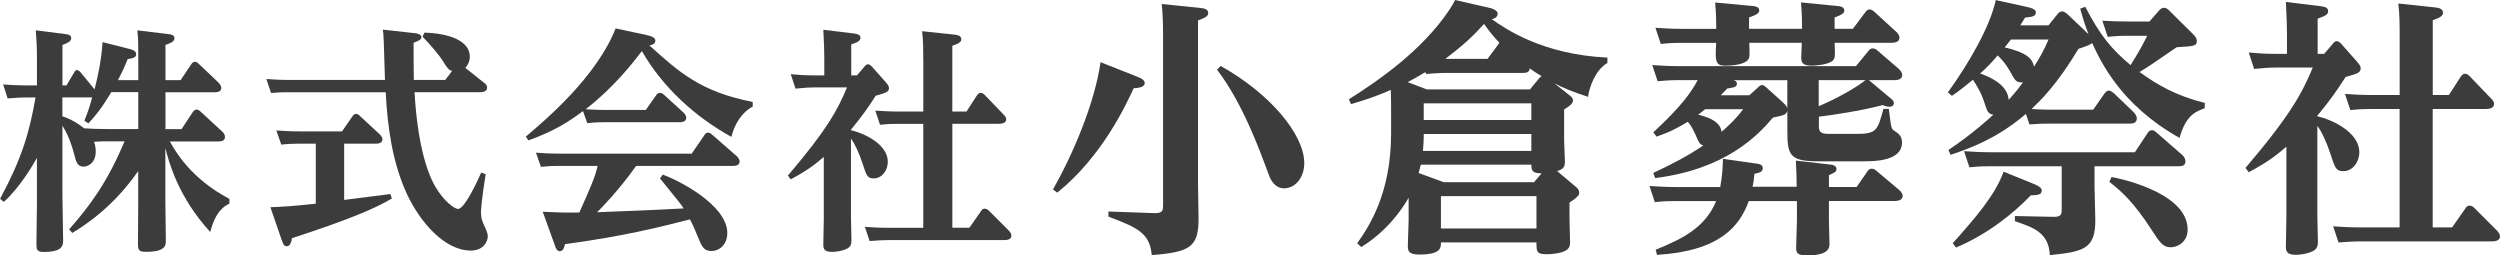
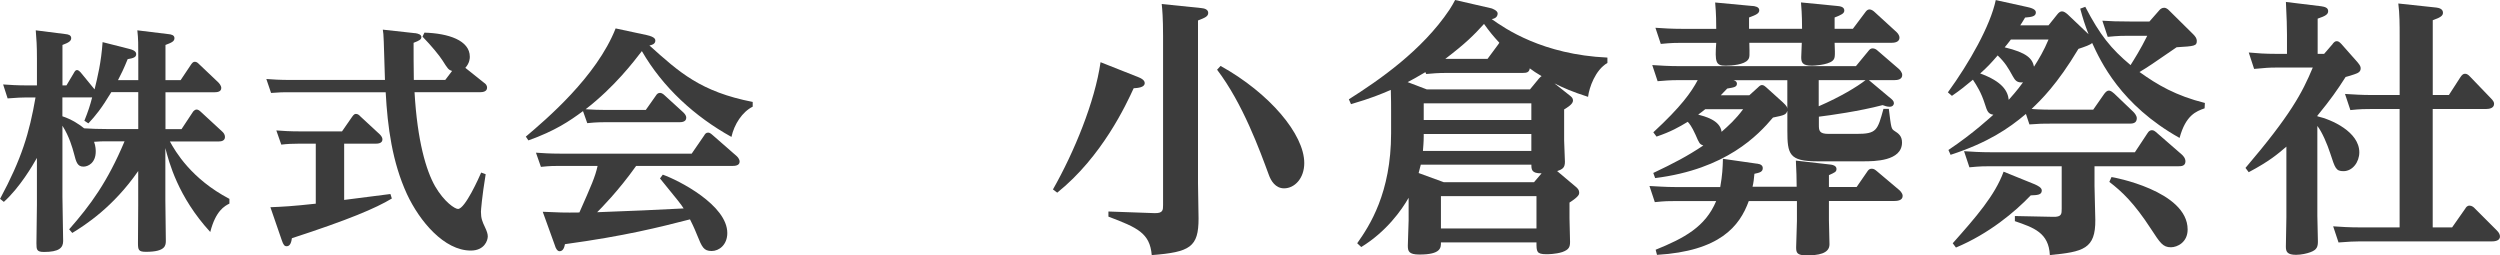
<svg xmlns="http://www.w3.org/2000/svg" id="_レイヤー_2" viewBox="0 0 629.07 64.25">
  <g id="_文字">
    <path d="M17.42,57.68c5.29-6.01,9.63-11.89,13.92-22.12h-4.64c-.89,0-1.55,0-3.03.12.42,1.13.42,2.14.42,2.44,0,2.91-1.96,3.81-3.09,3.81-1.55,0-1.84-1.19-2.38-3.27-.36-1.37-1.19-4.34-2.91-7.02v17.9c0,1.72.18,9.51.18,11.12,0,1.72-1.07,2.74-4.82,2.74-1.84,0-1.9-.59-1.9-2.2s.12-8.32.12-9.69v-11.77c-1.07,1.9-4.34,7.49-8.32,11.06l-.95-.77c5.47-10.17,7.37-16.59,8.92-25.51h-2.32c-1.19,0-2.26.06-4.7.24l-1.13-3.51c1.67.12,3.57.24,6.01.24h2.5v-6.66c0-3.57-.12-4.82-.3-7.2l7.49.95c.65.06,1.43.24,1.43,1.01,0,.71-.59,1.13-2.2,1.72v10.17h1.01l1.84-3.09c.24-.42.42-.77.83-.77.36,0,.77.48.89.59l3.51,4.28c.77-3.15,1.66-6.78,2.02-11.89l6.78,1.72c1.67.42,1.67,1.07,1.67,1.31,0,.71-.59,1.01-2.14,1.25-1.01,2.5-1.67,3.81-2.44,5.29h5.11v-5.29c0-3.81,0-5.11-.24-7.25l7.79.95c.71.06,1.55.24,1.55,1.01,0,.83-.71,1.13-2.26,1.72v8.86h3.81l2.62-3.92c.3-.42.54-.71.95-.71.48,0,.77.3,1.13.65l4.76,4.52c.24.24.77.83.77,1.43,0,.95-1.01,1.07-1.67,1.07h-12.37v9.28h4.04l2.79-4.22c.12-.24.54-.71,1.01-.71.36,0,.71.24,1.07.59l5.29,4.88c.42.36.77.83.77,1.43,0,.95-.89,1.13-1.55,1.13h-12.31c1.37,2.5,5.35,9.4,14.98,14.45v1.19c-1.19.59-3.45,1.78-4.82,7.14-8.15-8.86-10.41-17.66-11.3-21.11v13.14c0,1.61.12,8.68.12,10.11,0,1.19,0,2.85-4.99,2.85-1.9,0-2.02-.48-2.02-2.26,0-1.49.06-8.21.06-9.57v-8.5c-6.3,9.1-13.38,13.62-16.59,15.58l-.77-.89ZM34.79,32.47v-9.28h-6.78c-2.56,4.22-3.98,5.95-5.77,7.85l-1.01-.65c.95-2.38,1.43-3.81,1.96-5.89h-7.49v4.76c2.38.77,4.4,2.14,5.47,3.03,1.9.12,3.75.18,5.71.18h7.91Z" style="fill:#3c3c3c;" />
    <path d="M104.42,8.33c.83.12,1.61.36,1.61,1.01,0,.59-.54.89-1.96,1.43,0,1.61,0,6.72.06,9.34h7.91l1.72-2.26c-.95-.3-1.07-.54-2.44-2.68-.71-1.13-2.74-3.63-5-5.95l.48-1.01c6.07.18,11.42,1.96,11.42,6.07,0,.3,0,1.55-1.13,2.79l4.7,3.75c.36.24.77.59.77,1.25,0,.95-1.01,1.13-1.72,1.13h-16.53c.71,12.31,2.91,19.68,5.17,23.67,2.32,3.98,5,5.71,5.77,5.71,1.78,0,5.35-8.03,5.83-9.16l1.13.42c-.95,5.77-1.19,9.16-1.19,9.45,0,1.67.36,2.5,1.01,3.87.48,1.01.71,1.72.71,2.32,0,1.01-.83,3.57-4.28,3.57-6.66,0-12.84-7.31-16.06-14.21-3.69-8.03-4.88-16.83-5.35-25.63h-24.32c-1.67,0-2.08,0-4.52.18l-1.19-3.51c1.55.12,3.45.24,6.01.24h23.84c-.06-1.49-.24-8.09-.3-9.63-.06-1.84-.12-2.26-.24-3.03l8.09.89ZM86.58,50.31c1.9-.24,10.88-1.37,11.66-1.49l.36,1.13c-4.04,2.44-10.88,5.35-25.15,9.99-.12.83-.36,2.02-1.31,2.02-.54,0-.83-.3-1.25-1.55l-2.85-8.27c3.09-.12,5.47-.24,11.42-.89v-15.1h-4.22c-1.49,0-3.03.06-4.46.24l-1.25-3.57c1.55.12,3.33.24,6.01.24h10.52l2.56-3.69c.42-.59.65-.71.95-.71.42,0,.77.24,1.13.65l4.82,4.46c.24.24.71.71.71,1.31,0,1.07-1.31,1.07-1.72,1.07h-7.91v14.15Z" style="fill:#3c3c3c;" />
    <path d="M162.51,27.65l2.56-3.63c.18-.3.48-.65,1.01-.65.42,0,.89.36,1.07.54l4.82,4.4c.42.42.71.83.71,1.31,0,1.13-1.31,1.13-1.78,1.13h-18.67c-2.26,0-3.92.18-4.46.24l-1.07-3.03c-3.39,2.5-6.96,4.94-13.74,7.37l-.65-.95c5.11-4.34,17.78-15.04,22.6-27.23l7.79,1.67c2.2.48,2.2,1.13,2.2,1.43,0,.89-1.07,1.13-1.49,1.19,7.55,6.78,12.9,11.65,25.99,14.21v1.19c-2.62,1.31-4.64,4.4-5.35,7.61-9.22-5.11-17.25-12.43-22.54-21.59-2.02,2.62-6.84,8.98-14.15,14.63,2.08.12,3.21.18,5.17.18h9.99ZM140.57,41.75c-1.01,0-2.26,0-4.46.24l-1.25-3.57c1.67.12,3.57.24,6.01.24h33.18l3.15-4.58c.18-.36.48-.71.95-.71.36,0,.59.12,1.13.59l6.12,5.35c.18.18.71.71.71,1.37,0,1.07-1.37,1.07-1.78,1.07h-24.26c-4.46,6.3-8.92,10.76-9.81,11.65,11.12-.42,12.31-.48,21.76-.95-.71-1.13-1.25-1.78-5.95-7.55l.71-.95c4.04,1.43,16.23,7.67,16.23,14.69,0,2.97-2.08,4.52-3.92,4.52-2.02,0-2.44-.95-3.69-4.04-.83-2.08-1.43-3.21-1.78-3.92-7.67,1.96-16.23,4.16-31.46,6.24-.12.59-.36,1.78-1.37,1.78-.59,0-1.01-.89-1.13-1.37l-3.09-8.56c3.87.18,5.47.24,9.22.18,3.03-6.84,3.98-8.98,4.58-11.71h-9.81Z" style="fill:#3c3c3c;" />
-     <path d="M217.51,16.77c.3-.36.54-.59.89-.59.42,0,.65.24,1.01.59l3.63,4.1c.59.71.65,1.01.65,1.31,0,.65-.42,1.01-1.37,1.31-.3.12-1.67.54-1.96.59-1.9,2.97-3.27,4.94-6.24,8.56v.12c3.15.71,9.28,3.45,9.28,7.97,0,2.14-1.49,4.16-3.51,4.16-1.67,0-1.84-.65-2.91-3.92-.65-2.02-1.78-4.7-2.85-6.07v19.86c0,.89.12,4.88.12,5.65,0,1.13-.18,1.84-1.61,2.38-.77.3-2.08.59-3.21.59-1.9,0-2.26-.65-2.26-1.78,0-1.01.12-5.59.12-6.48v-15.64c-1.96,1.67-3.75,3.21-8.32,5.65l-.71-.95c9.93-11.65,12.55-16.59,14.87-22.18h-8.26c-1.25,0-2.26.06-4.7.3l-1.19-3.63c1.84.18,3.63.3,6,.3h2.44v-4.28c0-1.31-.06-3.98-.24-7.2l7.79.95c.77.12,1.55.3,1.55,1.07,0,.71-.54,1.07-2.32,1.67v7.79h1.43l1.9-2.2ZM232.32,14.93c0-2.14,0-4.88-.3-7.08l8.38.89c.48.06,1.49.24,1.49,1.13,0,.59-.36,1.01-2.26,1.66v16.53h3.57l2.5-3.87c.42-.65.71-.83,1.07-.83s.71.18,1.19.71l4.46,4.64c.71.71.77,1.01.77,1.31,0,.89-.95,1.13-1.78,1.13h-11.77v26.16h4.28l2.91-4.16c.18-.3.42-.65.95-.65.48,0,.95.36,1.19.65l4.82,4.82c.59.59.71,1.01.71,1.37,0,1.07-1.49,1.07-1.78,1.07h-29.2c-1.25,0-2.32.06-4.7.24l-1.19-3.57c1.72.12,3.57.24,6.01.24h8.68v-26.16h-6.18c-1.31,0-2.5,0-4.7.24l-1.19-3.57c2.14.12,3.57.24,6.01.24h6.07v-13.14Z" style="fill:#3c3c3c;" />
    <path d="M286.01,19.23c1.42.54,2.03,1.02,2.03,1.69,0,1.08-1.69,1.22-2.78,1.29-1.83,3.99-7.92,17.2-19.23,26.27l-1.08-.81c5.35-9.41,10.56-22.07,11.98-32.02l9.07,3.59ZM302.26,2.03c.81.07,1.76.34,1.76,1.22s-.81,1.22-2.57,1.9v40.96c0,1.42.14,7.65.14,8.87,0,7.18-2.1,8.46-11.78,9.21-.47-5.55-3.59-6.91-10.9-9.68v-1.29l11.58.41c2.17.07,2.17-.81,2.17-2.03V9c0-4.47-.2-6.7-.34-7.99l9.95,1.02ZM307.13,16.59c12.32,6.84,21.06,17.2,21.06,24.44,0,3.86-2.44,6.36-5.08,6.36-2.17,0-3.32-1.9-3.86-3.45-2.23-6.03-6.5-17.87-13-26.4l.88-.95Z" style="fill:#3c3c3c;" />
    <path d="M362.58,61c0,1.29.07,3.05-5.42,3.05-2.71,0-2.91-.88-2.91-2.23,0-1.02.2-5.42.2-6.3v-5.75c-1.76,3.11-5.62,8.53-11.92,12.39l-1.02-.95c3.11-4.4,8.53-12.66,8.53-27.69v-5.48c0-2.03,0-2.37-.07-5.42-2.5,1.08-4.94,2.1-10.02,3.59l-.54-1.22c7.58-4.81,18.42-12.25,25.32-22.55.54-.81,1.02-1.69,1.42-2.44l9.14,2.1c.2.07,1.56.54,1.56,1.29,0,1.08-1.02,1.35-1.49,1.42,3.32,2.37,12.8,8.94,29.11,9.68v1.35c-3.05,1.76-4.6,6.23-4.87,8.53-4-1.29-6.03-2.17-8.46-3.39l3.93,3.11c.41.34.74.61.74,1.22,0,.88-1.35,1.69-2.23,2.23v7.79c0,.88.2,4.54.2,5.35,0,1.49-.54,1.9-1.96,2.37l4.74,3.99c.47.41.81.81.81,1.42,0,.41,0,.95-2.44,2.51v3.93c0,.95.14,5.08.14,5.96,0,1.29-.27,1.96-1.96,2.57-1.69.54-3.66.54-3.99.54-2.5,0-2.5-.68-2.5-2.98h-24.04ZM385,22.48l2.23-2.71c.34-.41.47-.47.68-.61-1.56-.95-1.9-1.15-2.98-1.96-.13,1.02-.81,1.15-1.76,1.15h-19.02c-2.44,0-3.79.14-5.28.27l-.2-.47c-2.64,1.56-3.18,1.83-4.47,2.51l4.81,1.83h26ZM386.01,45.84l1.9-2.23c-2.57.07-2.57-1.02-2.57-2.17h-27.83c-.14.61-.2.81-.54,2.1l6.3,2.3h22.75ZM385.33,37.98v-4.27h-27.08v.61c0,1.49-.14,2.71-.2,3.66h27.28ZM385.33,30.2v-4.2h-27.08v4.2h27.08ZM386.62,57.48v-8.12h-24.04v8.12h24.04ZM377.28,10.76c-1.62-1.76-2.5-2.84-3.86-4.74-2.57,2.84-4.6,4.87-9.75,8.8h10.63l2.71-3.66.27-.41Z" style="fill:#3c3c3c;" />
    <path d="M442.07,41.16c1.08.14,1.49.54,1.49,1.15,0,.95-.81,1.15-2.1,1.42-.13,1.35-.2,2.1-.47,3.25h11.1c0-1.76-.07-4.33-.2-6.57l8.87,1.02c.54.07,1.35.34,1.35,1.08s-.41.88-1.9,1.56v2.98h6.97l2.57-3.72c.34-.54.61-.88,1.22-.88.54,0,.88.27,1.29.61l5.62,4.74c.07.07.88.74.88,1.49,0,1.15-1.29,1.29-2.23,1.29h-16.32v4.87c0,.95.14,5.35.14,6.03,0,2.37-2.91,2.78-5.75,2.78-2.44,0-2.64-.68-2.64-2.03,0-.88.2-5.55.2-6.63v-5.01h-12.12c-2.3,6.36-7.31,12.59-23.09,13.54l-.34-1.29c7.18-2.91,12.52-5.75,15.23-12.25h-10.09c-1.9,0-2.71,0-5.35.27l-1.35-4.06c1.76.07,3.79.27,6.84.27h10.97c.54-3.05.61-4.74.68-7.11l8.53,1.22ZM449.72,27.96c-.34.88-.61,1.02-3.59,1.62-3.72,4.4-11.78,13-29.65,15.23l-.47-1.29c5.15-2.44,8.53-4.2,12.59-6.91-.95-.34-1.02-.54-1.96-2.71-.95-2.1-1.56-2.84-1.96-3.25-2.23,1.35-4.27,2.51-7.85,3.72l-.81-1.08c7.04-6.5,9.55-10.09,11.17-13.13h-4.74c-2.37,0-3.66.14-5.35.27l-1.35-4.06c2.1.14,4.2.27,6.84.27h44.41l3.18-3.86c.27-.34.54-.61,1.02-.61s.95.27,1.22.54l5.42,4.67c.14.14.81.81.81,1.49,0,1.15-1.22,1.29-1.96,1.29h-6.43l5.01,4.2c.95.74,1.29,1.08,1.29,1.62,0,.34-.27.88-1.08.88-.61,0-1.22-.2-1.76-.41-5.96,1.56-13.27,2.57-16.04,2.91v1.96c0,1.49,0,2.37,2.44,2.37h7.04c5.08,0,5.28-.88,6.77-6.3h1.35c.61,4.94.61,5.01,1.42,5.55.95.61,1.9,1.22,1.9,2.91,0,4.74-7.04,4.74-9.75,4.74h-11.58c-7.11,0-7.52-1.83-7.52-7.72v-4.94ZM440.99,1.49c.54.07,1.69.2,1.69,1.08,0,.81-.75,1.15-2.57,1.83v2.84h13.34c0-3.72-.2-5.62-.27-6.63l9,.88c.81.07,1.9.2,1.9,1.15,0,.74-.68,1.08-2.44,1.76v2.84h4.6l3.05-4.06c.34-.47.61-.81,1.15-.81.47,0,1.02.41,1.29.68l5.48,5.01c.2.2.75.74.75,1.42,0,1.29-1.62,1.29-2.1,1.29h-14.22c.14,3.52.14,3.93-.54,4.54-1.29,1.08-4.81,1.22-5.15,1.22-2.5,0-2.71-.88-2.71-2.17,0-.14.14-3.11.14-3.59h-13.2c.07,3.25.14,3.66-.34,4.27-.88,1.22-4.06,1.49-5.62,1.49-2.5,0-2.71-.88-2.37-5.75h-8.6c-1.42,0-2.57,0-5.35.27l-1.35-4.06c2.03.14,4.13.27,6.84.27h8.46c0-1.29,0-3.72-.27-6.63l9.41.88ZM429.07,27.49c-.61.47-.88.74-1.76,1.35,1.49.41,5.55,1.35,5.89,4.33,1.76-1.56,3.52-3.11,5.42-5.69h-9.55ZM449.72,20.18h-13.54c.27.07.88.27.88.88,0,.88-.88.95-2.44,1.22-.75.74-1.02,1.08-1.62,1.69h7.18l2.17-1.96c.41-.41.68-.61,1.02-.61.41,0,.81.34,1.02.54l4.2,3.79c1.02.95,1.15,1.29,1.15,1.69v-7.24ZM457.64,26.74c5.62-2.44,9.68-4.94,11.78-6.57h-11.78v6.57Z" style="fill:#3c3c3c;" />
    <path d="M524.74,1.76c3.66,7.04,6.43,10.49,11.37,14.62.81-1.29,2.57-4.06,4.2-7.38h-4.67c-1.35,0-2.57,0-5.28.27l-1.35-4.06c1.96.14,4.13.2,6.84.2h5.01l2.44-2.78c.27-.34.68-.68,1.29-.68.41,0,.88.34,1.08.54l6.23,6.16c.47.47.88,1.02.88,1.62,0,1.29-.54,1.35-5.08,1.62-6.3,4.33-6.97,4.81-9.34,6.23,4.54,3.25,9.14,5.96,16.45,7.79l-.07,1.35c-2.1.74-4.74,1.69-6.3,7.45-14.89-8.33-19.9-19.36-22-23.9-.41.47-1.83.95-3.45,1.49-5.35,8.94-9.48,12.93-11.78,15.1.27.07,2.44.2,4.94.2h10.56l2.78-3.99c.47-.61.81-.81,1.15-.81.54,0,1.02.47,1.35.74l4.81,4.6c.27.27.88.95.88,1.62,0,1.35-1.22,1.35-1.9,1.35h-19.84c-1.83,0-2.71,0-5.28.2l-.88-2.64c-4.4,3.72-9.61,7.24-18.96,10.29l-.54-1.22c6.3-4.2,10.76-8.4,11.31-8.87-1.35-.2-1.56-.88-2.17-2.78-.88-2.78-1.96-4.47-2.98-6.03-1.96,1.62-3.11,2.57-5.28,4.06l-1.02-.88c5.42-7.45,10.7-16.79,12.05-23.22l7.99,1.76c1.96.41,2.1,1.02,2.1,1.35,0,1.02-1.08,1.15-2.71,1.29-.75,1.22-.88,1.49-1.22,1.96h7.11l2.23-2.78c.27-.34.68-.74,1.15-.74.54,0,1.02.41,1.42.74l5.28,5.01c-.95-2.44-1.42-3.93-2.1-6.43l1.29-.47ZM512.01,46.38c.74.34,1.76.81,1.76,1.56,0,1.15-1.22,1.15-2.78,1.22-3.93,4.13-10.56,9.68-18.82,13.13l-.81-1.08c5.89-6.63,10.63-12.05,12.8-18.01l7.85,3.18ZM527.04,46.85c0,1.35.2,7.24.2,8.46.07,7.31-2.98,8.06-11.44,8.87-.27-5.62-4.06-6.91-8.8-8.53v-1.29l9.61.2c2.17.07,2.17-.74,2.17-2.03v-10.7h-17.94c-1.35,0-2.57,0-5.28.27l-1.35-4.06c1.96.14,4.13.27,6.84.27h36.15l3.18-4.81c.27-.47.68-.74,1.08-.74.47,0,.74.2,1.35.74l6.23,5.42c.2.2.88.81.88,1.69,0,1.22-1.15,1.22-1.69,1.22h-21.19v5.01ZM509.03,20.72c-1.49.14-1.96-.47-2.57-1.56-1.15-2.1-1.9-3.39-3.79-5.21-1.69,1.96-2.57,2.91-4.4,4.54,5.62,2.03,6.97,4.47,7.18,6.63.47-.54,2.1-2.3,3.59-4.4ZM505.99,9.95c-.95,1.22-1.08,1.42-1.56,1.96,5.62,1.35,6.97,2.84,7.38,4.87,1.22-1.9,2.5-4.06,3.66-6.84h-9.48ZM531.31,44.55c.27,0,19.16,3.45,19.16,13.2,0,3.25-2.64,4.47-4.2,4.47-2.03,0-2.71-1.08-5.01-4.6-4.27-6.57-7.31-9.41-10.49-11.85l.54-1.22Z" style="fill:#3c3c3c;" />
    <path d="M586.96,11.04c.34-.41.61-.68,1.02-.68.47,0,.74.27,1.15.68l4.13,4.67c.68.81.75,1.15.75,1.49,0,.74-.47,1.15-1.56,1.49-.34.14-1.9.61-2.23.68-2.17,3.39-3.72,5.62-7.11,9.75v.14c3.59.81,10.56,3.93,10.56,9.07,0,2.44-1.69,4.74-3.99,4.74-1.9,0-2.1-.74-3.32-4.47-.75-2.3-2.03-5.35-3.25-6.91v22.61c0,1.02.14,5.55.14,6.43,0,1.29-.2,2.1-1.83,2.71-.88.34-2.37.68-3.66.68-2.17,0-2.57-.74-2.57-2.03,0-1.15.13-6.36.13-7.38v-17.81c-2.23,1.9-4.26,3.66-9.48,6.43l-.81-1.08c11.31-13.27,14.29-18.89,16.93-25.25h-9.41c-1.42,0-2.57.07-5.35.34l-1.35-4.13c2.1.2,4.13.34,6.84.34h2.78v-4.87c0-1.49-.07-4.54-.27-8.19l8.87,1.08c.88.14,1.76.34,1.76,1.22,0,.81-.61,1.22-2.64,1.9v8.87h1.62l2.17-2.51ZM603.82,8.94c0-2.44,0-5.55-.34-8.06l9.55,1.02c.54.07,1.69.27,1.69,1.29,0,.68-.41,1.15-2.57,1.9v18.82h4.06l2.84-4.4c.47-.74.81-.95,1.22-.95s.81.2,1.35.81l5.08,5.28c.81.81.88,1.15.88,1.49,0,1.02-1.08,1.29-2.03,1.29h-13.41v29.79h4.88l3.32-4.74c.2-.34.47-.74,1.08-.74.54,0,1.08.41,1.35.74l5.48,5.48c.68.68.81,1.15.81,1.56,0,1.22-1.69,1.22-2.03,1.22h-33.24c-1.42,0-2.64.07-5.35.27l-1.35-4.06c1.96.14,4.06.27,6.84.27h9.88v-29.79h-7.04c-1.49,0-2.84,0-5.35.27l-1.35-4.06c2.44.14,4.06.27,6.84.27h6.91v-14.96Z" style="fill:#3c3c3c;" />
  </g>
</svg>